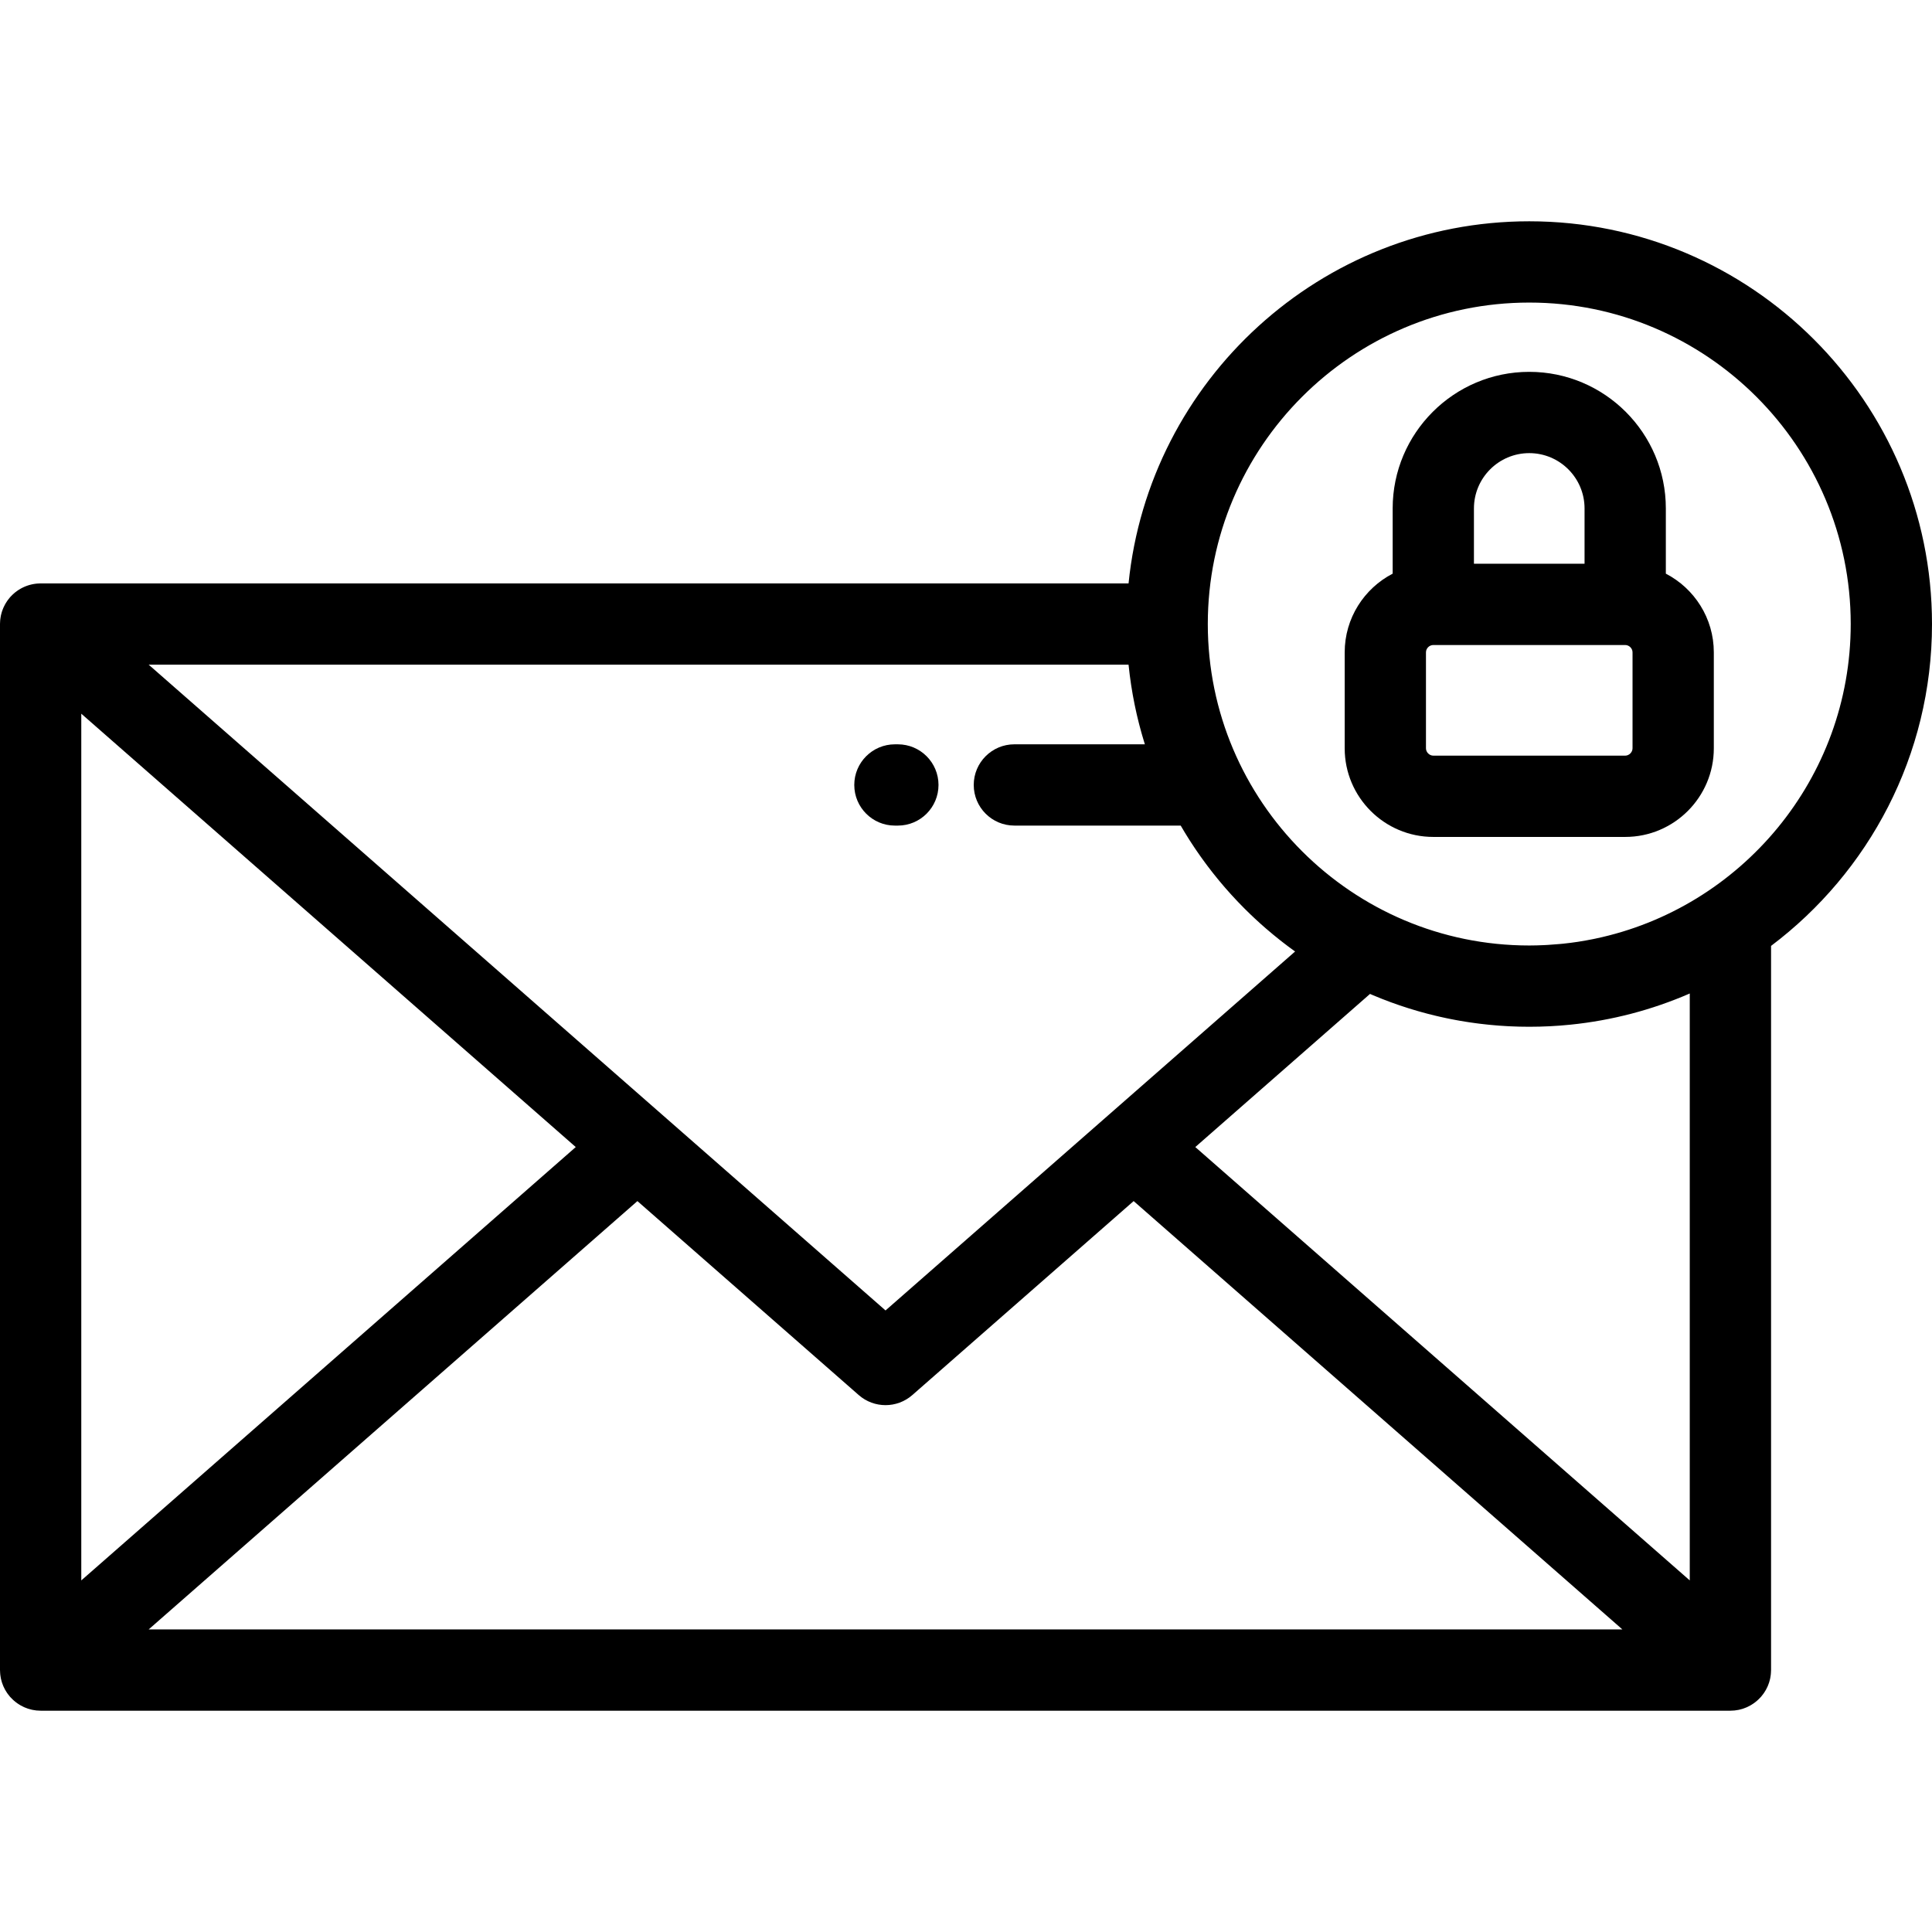
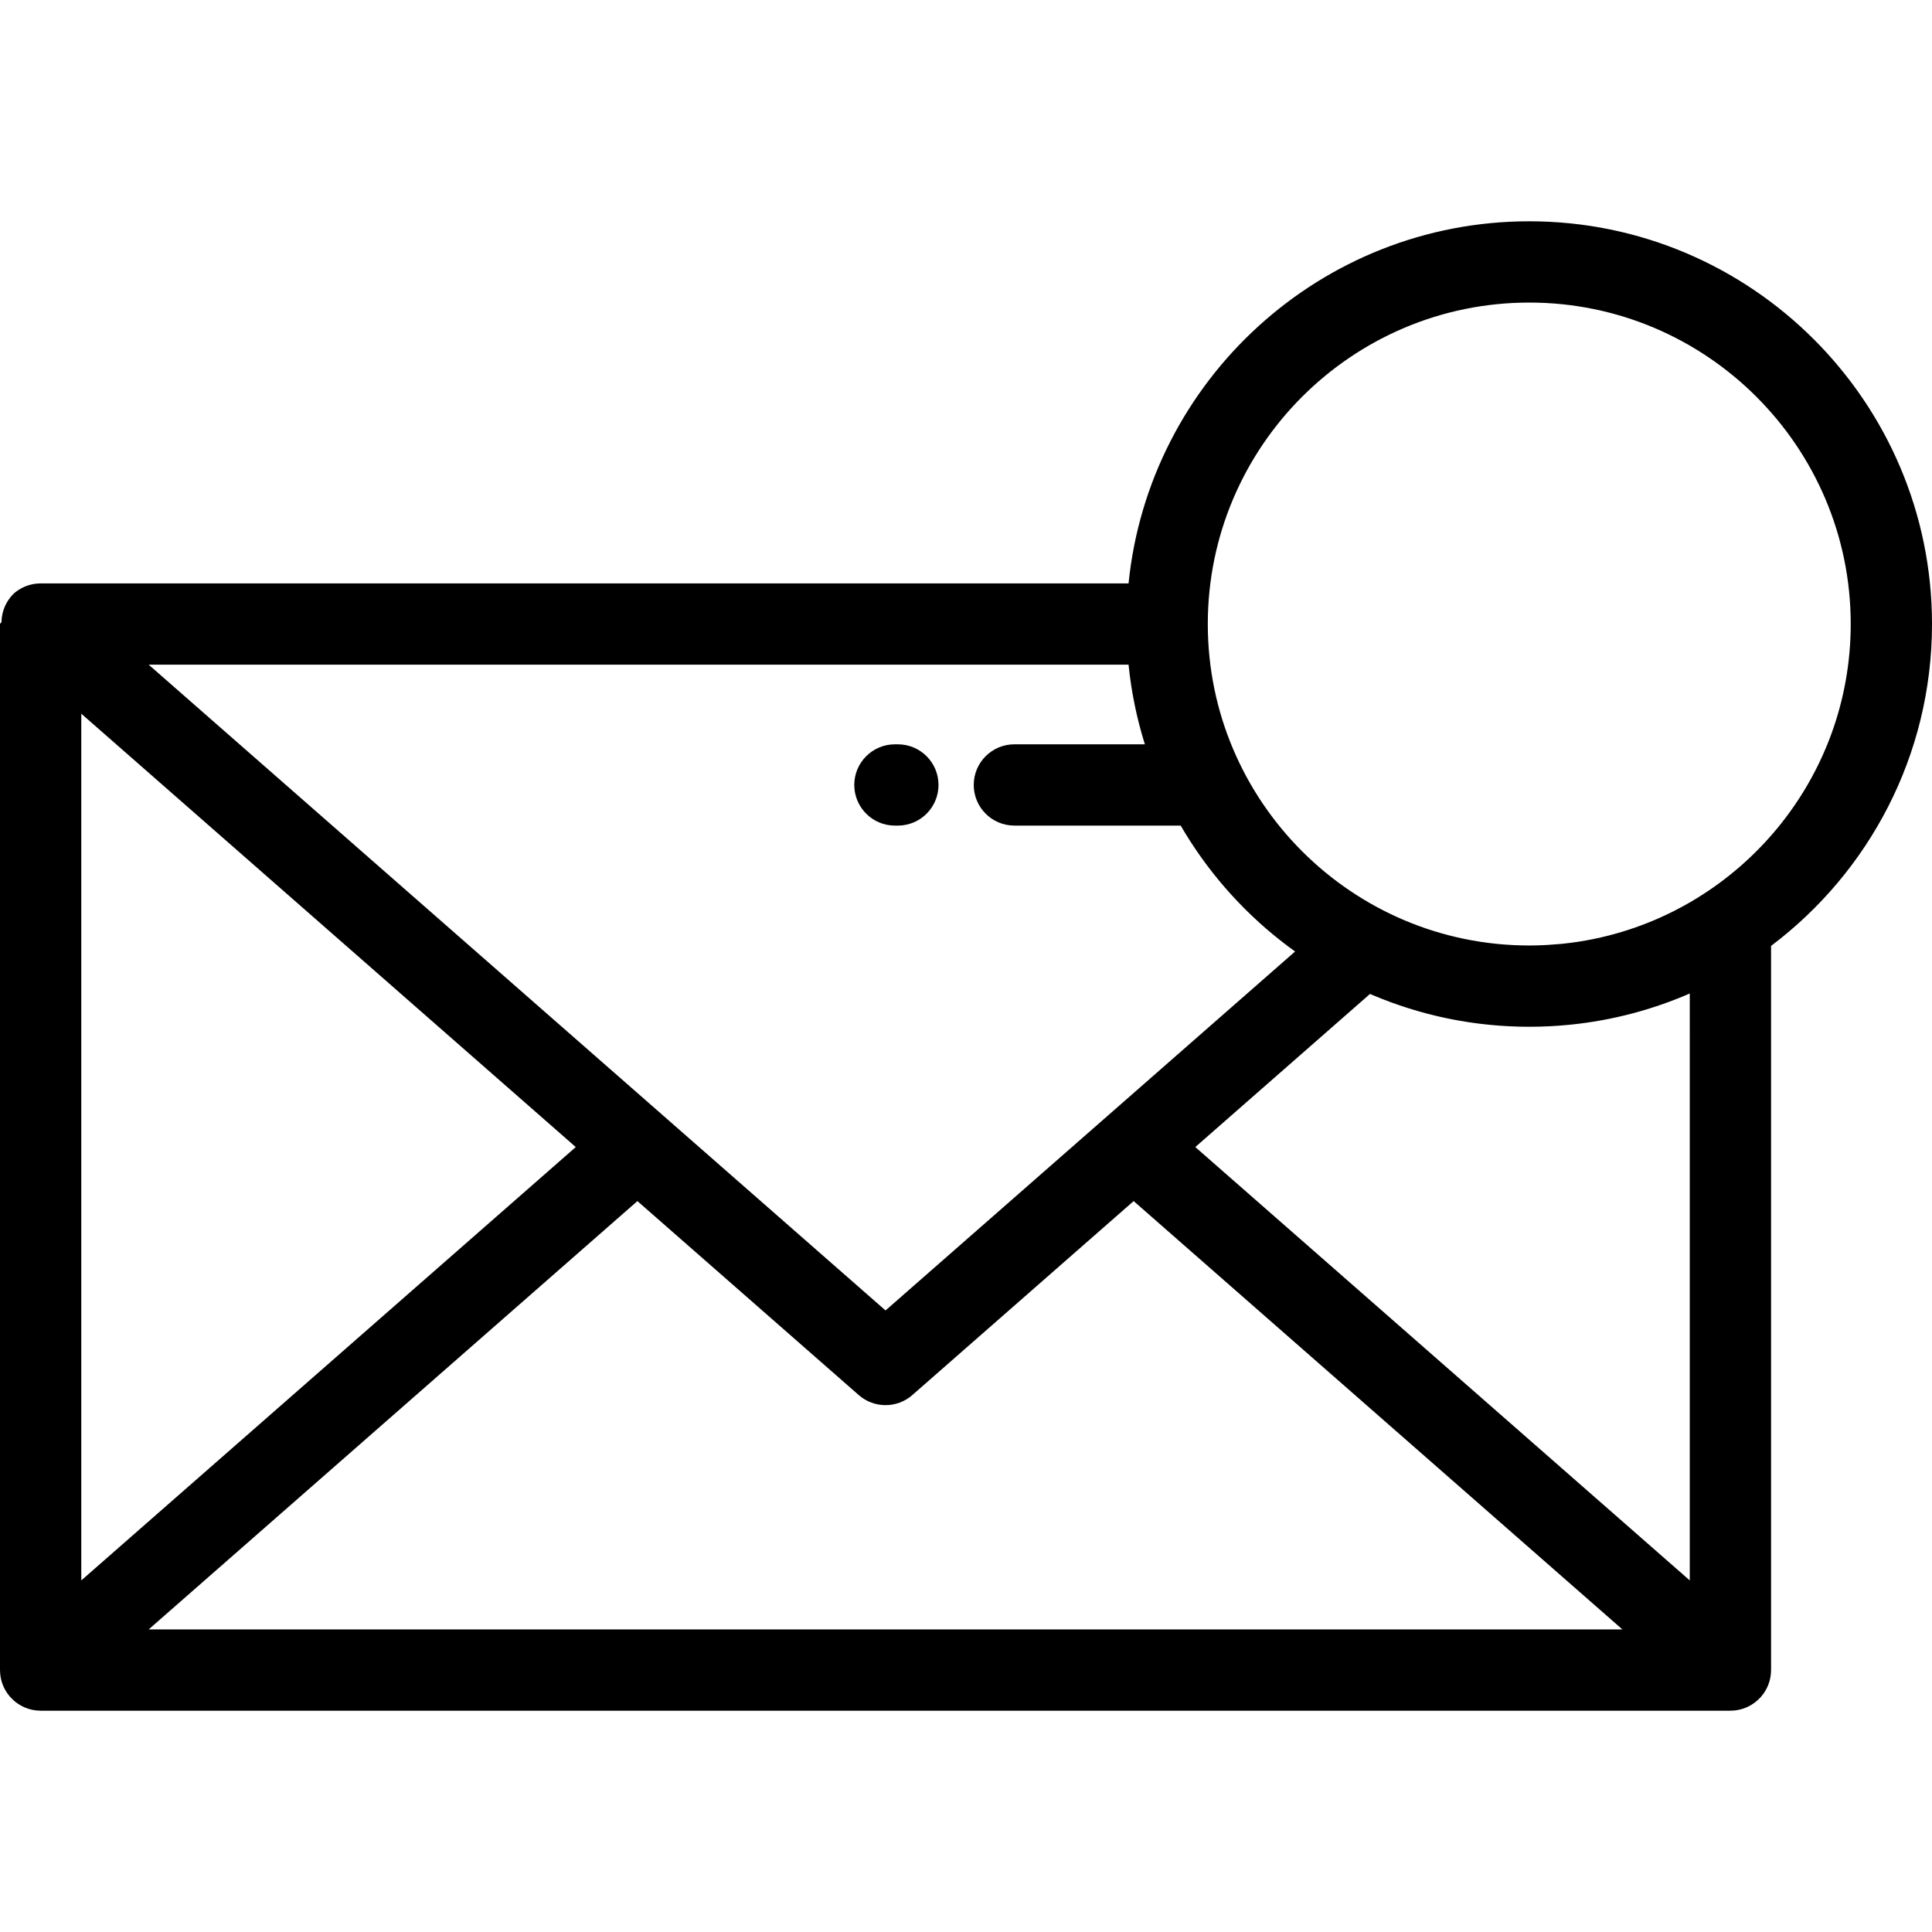
<svg xmlns="http://www.w3.org/2000/svg" version="1.1" id="Layer_1" x="0px" y="0px" viewBox="0 0 512 512" style="enable-background:new 0 0 512 512;" xml:space="preserve">
  <g>
    <g>
      <g>
-         <path d="M405.269,58.645c-55.216,0-100.771,42.147-106.189,95.96H10.77c-0.104,0-0.205,0.013-0.309,0.015     c-0.201,0.006-0.402,0.014-0.604,0.03c-0.167,0.015-0.333,0.036-0.499,0.057c-0.179,0.025-0.356,0.05-0.534,0.082     c-0.177,0.032-0.35,0.07-0.523,0.111c-0.165,0.039-0.331,0.081-0.494,0.127c-0.172,0.05-0.342,0.103-0.512,0.162     c-0.164,0.056-0.327,0.114-0.488,0.178c-0.159,0.064-0.316,0.13-0.472,0.2c-0.167,0.075-0.333,0.155-0.495,0.239     c-0.143,0.073-0.283,0.151-0.423,0.23c-0.165,0.095-0.33,0.194-0.49,0.298c-0.133,0.086-0.262,0.176-0.39,0.266     c-0.155,0.11-0.307,0.223-0.458,0.341c-0.131,0.104-0.26,0.214-0.386,0.325c-0.134,0.116-0.267,0.235-0.395,0.359     c-0.138,0.132-0.268,0.271-0.398,0.41c-0.074,0.081-0.156,0.153-0.229,0.237c-0.034,0.04-0.062,0.082-0.096,0.122     c-0.13,0.153-0.252,0.312-0.375,0.473c-0.095,0.125-0.194,0.249-0.282,0.377c-0.109,0.156-0.207,0.319-0.307,0.481     c-0.086,0.14-0.177,0.279-0.256,0.422c-0.087,0.157-0.164,0.321-0.244,0.482c-0.075,0.154-0.155,0.307-0.223,0.464     c-0.069,0.159-0.126,0.325-0.19,0.489c-0.061,0.165-0.126,0.328-0.181,0.495c-0.052,0.162-0.093,0.328-0.137,0.493     c-0.046,0.174-0.097,0.349-0.135,0.526c-0.033,0.159-0.058,0.321-0.084,0.482c-0.032,0.19-0.065,0.379-0.087,0.569     c-0.018,0.153-0.025,0.308-0.037,0.463c-0.014,0.202-0.027,0.406-0.029,0.61C0.006,165.274,0,165.324,0,165.374v277.212     c0,0.052,0.006,0.101,0.009,0.153c0.002,0.204,0.016,0.405,0.029,0.607c0.012,0.156,0.019,0.311,0.037,0.464     c0.023,0.19,0.055,0.379,0.086,0.568c0.027,0.162,0.052,0.324,0.085,0.484c0.038,0.176,0.087,0.348,0.135,0.522     c0.044,0.166,0.085,0.335,0.138,0.498c0.053,0.165,0.117,0.326,0.179,0.489c0.062,0.166,0.121,0.333,0.192,0.494     c0.067,0.155,0.145,0.305,0.22,0.457c0.08,0.165,0.159,0.331,0.248,0.49c0.078,0.14,0.166,0.276,0.251,0.412     c0.102,0.166,0.203,0.332,0.313,0.491c0.086,0.125,0.181,0.246,0.275,0.367c0.124,0.164,0.249,0.327,0.382,0.484     c0.033,0.039,0.06,0.08,0.094,0.117c0.062,0.071,0.131,0.131,0.197,0.2c0.157,0.17,0.318,0.337,0.486,0.496     c0.115,0.111,0.232,0.215,0.351,0.32c0.156,0.136,0.317,0.266,0.479,0.394c0.134,0.103,0.267,0.205,0.403,0.3     c0.165,0.115,0.334,0.223,0.505,0.33c0.14,0.087,0.278,0.176,0.42,0.255c0.19,0.107,0.384,0.2,0.579,0.294     c0.13,0.064,0.257,0.131,0.39,0.188c0.235,0.102,0.476,0.19,0.719,0.275c0.099,0.034,0.196,0.076,0.294,0.108     c0.303,0.096,0.612,0.177,0.925,0.246c0.044,0.011,0.088,0.025,0.135,0.034c0.715,0.15,1.456,0.23,2.215,0.23h447.807     c0.759,0,1.499-0.081,2.215-0.23c0.044-0.01,0.087-0.024,0.131-0.033c0.314-0.07,0.624-0.15,0.927-0.247     c0.1-0.032,0.199-0.074,0.297-0.11c0.242-0.085,0.482-0.171,0.716-0.274c0.134-0.058,0.263-0.126,0.394-0.19     c0.194-0.094,0.387-0.187,0.574-0.293c0.144-0.081,0.284-0.171,0.426-0.258c0.168-0.106,0.335-0.211,0.498-0.324     c0.139-0.098,0.274-0.201,0.409-0.307c0.16-0.125,0.319-0.253,0.472-0.386c0.122-0.107,0.242-0.214,0.36-0.327     c0.164-0.156,0.322-0.319,0.475-0.487c0.065-0.071,0.138-0.134,0.202-0.207c0.036-0.04,0.064-0.082,0.097-0.122     c0.13-0.153,0.252-0.311,0.374-0.472c0.096-0.126,0.194-0.249,0.283-0.378c0.108-0.157,0.206-0.319,0.307-0.481     c0.086-0.14,0.177-0.279,0.255-0.422c0.087-0.157,0.164-0.32,0.244-0.481c0.075-0.155,0.155-0.307,0.223-0.464     c0.069-0.159,0.127-0.325,0.19-0.49c0.063-0.164,0.127-0.327,0.181-0.493c0.052-0.161,0.093-0.328,0.137-0.493     c0.047-0.176,0.098-0.349,0.136-0.526c0.033-0.158,0.057-0.321,0.084-0.482c0.031-0.19,0.066-0.379,0.086-0.569     c0.018-0.153,0.025-0.308,0.037-0.462c0.014-0.204,0.028-0.407,0.03-0.611c0.001-0.051,0.009-0.1,0.009-0.152v-191.91     C495.23,231.181,512,200.2,512,165.374C512,106.524,464.121,58.645,405.269,58.645z M299.077,176.144     c0.093,0.925,0.2,1.847,0.318,2.766c0.012,0.094,0.025,0.186,0.038,0.281c0.1,0.771,0.207,1.54,0.324,2.306     c0.027,0.183,0.059,0.365,0.088,0.548c0.106,0.674,0.216,1.347,0.335,2.018c0.041,0.229,0.085,0.458,0.128,0.687     c0.113,0.621,0.232,1.242,0.357,1.86c0.052,0.254,0.107,0.507,0.159,0.761c0.124,0.591,0.251,1.182,0.386,1.77     c0.061,0.267,0.124,0.532,0.187,0.798c0.135,0.572,0.274,1.144,0.419,1.712c0.069,0.271,0.14,0.543,0.211,0.814     c0.148,0.561,0.298,1.121,0.456,1.679c0.075,0.271,0.153,0.543,0.232,0.813c0.159,0.556,0.326,1.108,0.494,1.661     c0.065,0.211,0.128,0.423,0.194,0.633h-34.585c-5.947,0-10.77,4.822-10.77,10.77c0,5.948,4.823,10.77,10.77,10.77h44.081     c0.023,0.038,0.044,0.074,0.066,0.111c0.314,0.54,0.63,1.077,0.953,1.611c0.131,0.215,0.265,0.429,0.396,0.644     c0.306,0.495,0.613,0.991,0.926,1.482c0.149,0.234,0.3,0.465,0.451,0.697c0.305,0.47,0.611,0.936,0.923,1.4     c0.16,0.24,0.325,0.478,0.488,0.717c0.308,0.451,0.619,0.9,0.934,1.346c0.171,0.243,0.345,0.485,0.518,0.726     c0.313,0.436,0.63,0.871,0.951,1.302c0.18,0.243,0.362,0.486,0.544,0.728c0.322,0.425,0.647,0.849,0.975,1.27     c0.185,0.24,0.373,0.478,0.562,0.716c0.333,0.421,0.669,0.837,1.008,1.253c0.188,0.23,0.376,0.461,0.565,0.69     c0.348,0.419,0.7,0.834,1.054,1.247c0.19,0.221,0.377,0.442,0.565,0.659c0.368,0.423,0.742,0.841,1.117,1.257     c0.181,0.201,0.36,0.404,0.543,0.604c0.401,0.439,0.808,0.875,1.216,1.306c0.161,0.171,0.322,0.346,0.485,0.516     c0.456,0.476,0.919,0.947,1.382,1.415c0.121,0.122,0.24,0.247,0.361,0.367c1.784,1.781,3.631,3.501,5.536,5.153     c0.122,0.106,0.246,0.208,0.368,0.312c0.508,0.436,1.017,0.87,1.533,1.297c0.185,0.154,0.375,0.303,0.56,0.454     c0.459,0.374,0.918,0.746,1.382,1.114c0.218,0.171,0.437,0.339,0.656,0.51c0.437,0.339,0.876,0.677,1.319,1.011     c0.241,0.181,0.484,0.36,0.728,0.539c0.415,0.307,0.83,0.613,1.249,0.913l-108.539,95.126L39.399,176.144H299.077z      M21.54,189.135l131.041,114.846L21.54,418.827V189.135z M39.399,431.815l129.522-113.514l58.654,51.405     c2.032,1.78,4.564,2.67,7.1,2.67c2.533,0,5.067-0.891,7.099-2.67l58.653-51.406l129.522,113.515H39.399z M447.807,418.827     l-131.04-114.846l46.302-40.581c0.124,0.054,0.247,0.109,0.372,0.161c0.117,0.051,0.236,0.103,0.353,0.154     c1.567,0.663,3.153,1.29,4.756,1.879c0.192,0.07,0.385,0.136,0.576,0.205c0.603,0.218,1.205,0.433,1.814,0.64     c0.271,0.093,0.545,0.18,0.816,0.269c0.532,0.177,1.064,0.352,1.598,0.52c0.309,0.097,0.618,0.189,0.927,0.282     c0.505,0.154,1.01,0.306,1.516,0.452c0.328,0.095,0.656,0.184,0.985,0.275c0.493,0.137,0.987,0.271,1.482,0.402     c0.342,0.089,0.687,0.176,1.031,0.262c0.485,0.122,0.97,0.241,1.459,0.356c0.354,0.083,0.71,0.164,1.066,0.245     c0.481,0.109,0.965,0.214,1.449,0.317c0.362,0.075,0.724,0.15,1.087,0.222c0.484,0.096,0.968,0.19,1.455,0.279     c0.366,0.068,0.732,0.134,1.1,0.198c0.486,0.084,0.973,0.165,1.463,0.243c0.369,0.059,0.738,0.117,1.11,0.172     c0.491,0.073,0.984,0.141,1.478,0.208c0.369,0.049,0.739,0.1,1.109,0.145c0.5,0.062,1.002,0.117,1.503,0.172     c0.369,0.041,0.737,0.083,1.106,0.118c0.512,0.051,1.023,0.094,1.537,0.138c0.362,0.03,0.724,0.064,1.086,0.092     c0.541,0.04,1.085,0.071,1.627,0.103c0.337,0.019,0.672,0.043,1.01,0.06c0.601,0.03,1.202,0.05,1.806,0.069     c0.284,0.009,0.568,0.023,0.853,0.03c0.886,0.022,1.776,0.033,2.669,0.033c0,0,0,0,0.001,0c0.001,0,0.001,0,0.001,0     c0.922,0,1.843-0.012,2.76-0.036c0.261-0.006,0.519-0.022,0.781-0.03c0.652-0.022,1.306-0.042,1.956-0.074     c0.547-0.028,1.093-0.069,1.639-0.104c0.361-0.024,0.722-0.042,1.081-0.069c0.743-0.057,1.485-0.126,2.225-0.198     c0.154-0.016,0.311-0.026,0.466-0.042c10.947-1.111,21.595-3.898,31.626-8.263V418.827z M422.752,248.753     c-0.226,0.047-0.452,0.094-0.679,0.139c-1.181,0.237-2.372,0.451-3.569,0.64c-0.122,0.018-0.242,0.042-0.365,0.06     c-1.291,0.197-2.593,0.36-3.903,0.498c-0.292,0.03-0.585,0.053-0.878,0.081c-1.02,0.097-2.045,0.174-3.076,0.235     c-0.363,0.022-0.727,0.043-1.092,0.06c-1.298,0.059-2.602,0.099-3.916,0.099c-0.002,0-0.004,0-0.006,0     c-46.972,0-85.188-38.216-85.188-85.19c0-46.974,38.216-85.191,85.19-85.191s85.191,38.216,85.191,85.19     C490.46,206.356,461.367,240.666,422.752,248.753z" />
-         <path d="M441.465,152.024V134.74c0-19.959-16.237-36.197-36.197-36.197c-19.959,0-36.197,16.238-36.197,36.197v17.284     c-7.543,3.911-12.714,11.789-12.714,20.856v25.43c-0.001,12.949,10.533,23.484,23.483,23.484h50.855     c12.949,0,23.484-10.535,23.484-23.484v-25.43C454.179,163.813,449.01,155.935,441.465,152.024z M390.609,134.74h0.001     c0-8.082,6.575-14.657,14.657-14.657c8.082,0,14.657,6.575,14.657,14.657v14.658h-29.315V134.74z M432.638,198.31     c0,1.035-0.908,1.944-1.944,1.944h-50.855c-1.035,0-1.944-0.908-1.944-1.944v-25.43c0-1.052,0.89-1.942,1.944-1.942h50.855     c1.053,0,1.944,0.89,1.944,1.942V198.31z" />
+         <path d="M405.269,58.645c-55.216,0-100.771,42.147-106.189,95.96H10.77c-0.104,0-0.205,0.013-0.309,0.015     c-0.201,0.006-0.402,0.014-0.604,0.03c-0.167,0.015-0.333,0.036-0.499,0.057c-0.179,0.025-0.356,0.05-0.534,0.082     c-0.177,0.032-0.35,0.07-0.523,0.111c-0.165,0.039-0.331,0.081-0.494,0.127c-0.172,0.05-0.342,0.103-0.512,0.162     c-0.164,0.056-0.327,0.114-0.488,0.178c-0.159,0.064-0.316,0.13-0.472,0.2c-0.167,0.075-0.333,0.155-0.495,0.239     c-0.143,0.073-0.283,0.151-0.423,0.23c-0.165,0.095-0.33,0.194-0.49,0.298c-0.133,0.086-0.262,0.176-0.39,0.266     c-0.155,0.11-0.307,0.223-0.458,0.341c-0.131,0.104-0.26,0.214-0.386,0.325c-0.138,0.132-0.268,0.271-0.398,0.41c-0.074,0.081-0.156,0.153-0.229,0.237c-0.034,0.04-0.062,0.082-0.096,0.122     c-0.13,0.153-0.252,0.312-0.375,0.473c-0.095,0.125-0.194,0.249-0.282,0.377c-0.109,0.156-0.207,0.319-0.307,0.481     c-0.086,0.14-0.177,0.279-0.256,0.422c-0.087,0.157-0.164,0.321-0.244,0.482c-0.075,0.154-0.155,0.307-0.223,0.464     c-0.069,0.159-0.126,0.325-0.19,0.489c-0.061,0.165-0.126,0.328-0.181,0.495c-0.052,0.162-0.093,0.328-0.137,0.493     c-0.046,0.174-0.097,0.349-0.135,0.526c-0.033,0.159-0.058,0.321-0.084,0.482c-0.032,0.19-0.065,0.379-0.087,0.569     c-0.018,0.153-0.025,0.308-0.037,0.463c-0.014,0.202-0.027,0.406-0.029,0.61C0.006,165.274,0,165.324,0,165.374v277.212     c0,0.052,0.006,0.101,0.009,0.153c0.002,0.204,0.016,0.405,0.029,0.607c0.012,0.156,0.019,0.311,0.037,0.464     c0.023,0.19,0.055,0.379,0.086,0.568c0.027,0.162,0.052,0.324,0.085,0.484c0.038,0.176,0.087,0.348,0.135,0.522     c0.044,0.166,0.085,0.335,0.138,0.498c0.053,0.165,0.117,0.326,0.179,0.489c0.062,0.166,0.121,0.333,0.192,0.494     c0.067,0.155,0.145,0.305,0.22,0.457c0.08,0.165,0.159,0.331,0.248,0.49c0.078,0.14,0.166,0.276,0.251,0.412     c0.102,0.166,0.203,0.332,0.313,0.491c0.086,0.125,0.181,0.246,0.275,0.367c0.124,0.164,0.249,0.327,0.382,0.484     c0.033,0.039,0.06,0.08,0.094,0.117c0.062,0.071,0.131,0.131,0.197,0.2c0.157,0.17,0.318,0.337,0.486,0.496     c0.115,0.111,0.232,0.215,0.351,0.32c0.156,0.136,0.317,0.266,0.479,0.394c0.134,0.103,0.267,0.205,0.403,0.3     c0.165,0.115,0.334,0.223,0.505,0.33c0.14,0.087,0.278,0.176,0.42,0.255c0.19,0.107,0.384,0.2,0.579,0.294     c0.13,0.064,0.257,0.131,0.39,0.188c0.235,0.102,0.476,0.19,0.719,0.275c0.099,0.034,0.196,0.076,0.294,0.108     c0.303,0.096,0.612,0.177,0.925,0.246c0.044,0.011,0.088,0.025,0.135,0.034c0.715,0.15,1.456,0.23,2.215,0.23h447.807     c0.759,0,1.499-0.081,2.215-0.23c0.044-0.01,0.087-0.024,0.131-0.033c0.314-0.07,0.624-0.15,0.927-0.247     c0.1-0.032,0.199-0.074,0.297-0.11c0.242-0.085,0.482-0.171,0.716-0.274c0.134-0.058,0.263-0.126,0.394-0.19     c0.194-0.094,0.387-0.187,0.574-0.293c0.144-0.081,0.284-0.171,0.426-0.258c0.168-0.106,0.335-0.211,0.498-0.324     c0.139-0.098,0.274-0.201,0.409-0.307c0.16-0.125,0.319-0.253,0.472-0.386c0.122-0.107,0.242-0.214,0.36-0.327     c0.164-0.156,0.322-0.319,0.475-0.487c0.065-0.071,0.138-0.134,0.202-0.207c0.036-0.04,0.064-0.082,0.097-0.122     c0.13-0.153,0.252-0.311,0.374-0.472c0.096-0.126,0.194-0.249,0.283-0.378c0.108-0.157,0.206-0.319,0.307-0.481     c0.086-0.14,0.177-0.279,0.255-0.422c0.087-0.157,0.164-0.32,0.244-0.481c0.075-0.155,0.155-0.307,0.223-0.464     c0.069-0.159,0.127-0.325,0.19-0.49c0.063-0.164,0.127-0.327,0.181-0.493c0.052-0.161,0.093-0.328,0.137-0.493     c0.047-0.176,0.098-0.349,0.136-0.526c0.033-0.158,0.057-0.321,0.084-0.482c0.031-0.19,0.066-0.379,0.086-0.569     c0.018-0.153,0.025-0.308,0.037-0.462c0.014-0.204,0.028-0.407,0.03-0.611c0.001-0.051,0.009-0.1,0.009-0.152v-191.91     C495.23,231.181,512,200.2,512,165.374C512,106.524,464.121,58.645,405.269,58.645z M299.077,176.144     c0.093,0.925,0.2,1.847,0.318,2.766c0.012,0.094,0.025,0.186,0.038,0.281c0.1,0.771,0.207,1.54,0.324,2.306     c0.027,0.183,0.059,0.365,0.088,0.548c0.106,0.674,0.216,1.347,0.335,2.018c0.041,0.229,0.085,0.458,0.128,0.687     c0.113,0.621,0.232,1.242,0.357,1.86c0.052,0.254,0.107,0.507,0.159,0.761c0.124,0.591,0.251,1.182,0.386,1.77     c0.061,0.267,0.124,0.532,0.187,0.798c0.135,0.572,0.274,1.144,0.419,1.712c0.069,0.271,0.14,0.543,0.211,0.814     c0.148,0.561,0.298,1.121,0.456,1.679c0.075,0.271,0.153,0.543,0.232,0.813c0.159,0.556,0.326,1.108,0.494,1.661     c0.065,0.211,0.128,0.423,0.194,0.633h-34.585c-5.947,0-10.77,4.822-10.77,10.77c0,5.948,4.823,10.77,10.77,10.77h44.081     c0.023,0.038,0.044,0.074,0.066,0.111c0.314,0.54,0.63,1.077,0.953,1.611c0.131,0.215,0.265,0.429,0.396,0.644     c0.306,0.495,0.613,0.991,0.926,1.482c0.149,0.234,0.3,0.465,0.451,0.697c0.305,0.47,0.611,0.936,0.923,1.4     c0.16,0.24,0.325,0.478,0.488,0.717c0.308,0.451,0.619,0.9,0.934,1.346c0.171,0.243,0.345,0.485,0.518,0.726     c0.313,0.436,0.63,0.871,0.951,1.302c0.18,0.243,0.362,0.486,0.544,0.728c0.322,0.425,0.647,0.849,0.975,1.27     c0.185,0.24,0.373,0.478,0.562,0.716c0.333,0.421,0.669,0.837,1.008,1.253c0.188,0.23,0.376,0.461,0.565,0.69     c0.348,0.419,0.7,0.834,1.054,1.247c0.19,0.221,0.377,0.442,0.565,0.659c0.368,0.423,0.742,0.841,1.117,1.257     c0.181,0.201,0.36,0.404,0.543,0.604c0.401,0.439,0.808,0.875,1.216,1.306c0.161,0.171,0.322,0.346,0.485,0.516     c0.456,0.476,0.919,0.947,1.382,1.415c0.121,0.122,0.24,0.247,0.361,0.367c1.784,1.781,3.631,3.501,5.536,5.153     c0.122,0.106,0.246,0.208,0.368,0.312c0.508,0.436,1.017,0.87,1.533,1.297c0.185,0.154,0.375,0.303,0.56,0.454     c0.459,0.374,0.918,0.746,1.382,1.114c0.218,0.171,0.437,0.339,0.656,0.51c0.437,0.339,0.876,0.677,1.319,1.011     c0.241,0.181,0.484,0.36,0.728,0.539c0.415,0.307,0.83,0.613,1.249,0.913l-108.539,95.126L39.399,176.144H299.077z      M21.54,189.135l131.041,114.846L21.54,418.827V189.135z M39.399,431.815l129.522-113.514l58.654,51.405     c2.032,1.78,4.564,2.67,7.1,2.67c2.533,0,5.067-0.891,7.099-2.67l58.653-51.406l129.522,113.515H39.399z M447.807,418.827     l-131.04-114.846l46.302-40.581c0.124,0.054,0.247,0.109,0.372,0.161c0.117,0.051,0.236,0.103,0.353,0.154     c1.567,0.663,3.153,1.29,4.756,1.879c0.192,0.07,0.385,0.136,0.576,0.205c0.603,0.218,1.205,0.433,1.814,0.64     c0.271,0.093,0.545,0.18,0.816,0.269c0.532,0.177,1.064,0.352,1.598,0.52c0.309,0.097,0.618,0.189,0.927,0.282     c0.505,0.154,1.01,0.306,1.516,0.452c0.328,0.095,0.656,0.184,0.985,0.275c0.493,0.137,0.987,0.271,1.482,0.402     c0.342,0.089,0.687,0.176,1.031,0.262c0.485,0.122,0.97,0.241,1.459,0.356c0.354,0.083,0.71,0.164,1.066,0.245     c0.481,0.109,0.965,0.214,1.449,0.317c0.362,0.075,0.724,0.15,1.087,0.222c0.484,0.096,0.968,0.19,1.455,0.279     c0.366,0.068,0.732,0.134,1.1,0.198c0.486,0.084,0.973,0.165,1.463,0.243c0.369,0.059,0.738,0.117,1.11,0.172     c0.491,0.073,0.984,0.141,1.478,0.208c0.369,0.049,0.739,0.1,1.109,0.145c0.5,0.062,1.002,0.117,1.503,0.172     c0.369,0.041,0.737,0.083,1.106,0.118c0.512,0.051,1.023,0.094,1.537,0.138c0.362,0.03,0.724,0.064,1.086,0.092     c0.541,0.04,1.085,0.071,1.627,0.103c0.337,0.019,0.672,0.043,1.01,0.06c0.601,0.03,1.202,0.05,1.806,0.069     c0.284,0.009,0.568,0.023,0.853,0.03c0.886,0.022,1.776,0.033,2.669,0.033c0,0,0,0,0.001,0c0.001,0,0.001,0,0.001,0     c0.922,0,1.843-0.012,2.76-0.036c0.261-0.006,0.519-0.022,0.781-0.03c0.652-0.022,1.306-0.042,1.956-0.074     c0.547-0.028,1.093-0.069,1.639-0.104c0.361-0.024,0.722-0.042,1.081-0.069c0.743-0.057,1.485-0.126,2.225-0.198     c0.154-0.016,0.311-0.026,0.466-0.042c10.947-1.111,21.595-3.898,31.626-8.263V418.827z M422.752,248.753     c-0.226,0.047-0.452,0.094-0.679,0.139c-1.181,0.237-2.372,0.451-3.569,0.64c-0.122,0.018-0.242,0.042-0.365,0.06     c-1.291,0.197-2.593,0.36-3.903,0.498c-0.292,0.03-0.585,0.053-0.878,0.081c-1.02,0.097-2.045,0.174-3.076,0.235     c-0.363,0.022-0.727,0.043-1.092,0.06c-1.298,0.059-2.602,0.099-3.916,0.099c-0.002,0-0.004,0-0.006,0     c-46.972,0-85.188-38.216-85.188-85.19c0-46.974,38.216-85.191,85.19-85.191s85.191,38.216,85.191,85.19     C490.46,206.356,461.367,240.666,422.752,248.753z" />
        <path d="M237.944,218.791c5.948,0,10.77-4.822,10.77-10.77c0-5.948-4.822-10.77-10.77-10.77h-0.782     c-5.948,0-10.77,4.822-10.77,10.77c0,5.948,4.822,10.77,10.77,10.77H237.944z" />
      </g>
    </g>
  </g>
  <g>
</g>
  <g>
</g>
  <g>
</g>
  <g>
</g>
  <g>
</g>
  <g>
</g>
  <g>
</g>
  <g>
</g>
  <g>
</g>
  <g>
</g>
  <g>
</g>
  <g>
</g>
  <g>
</g>
  <g>
</g>
  <g>
</g>
</svg>